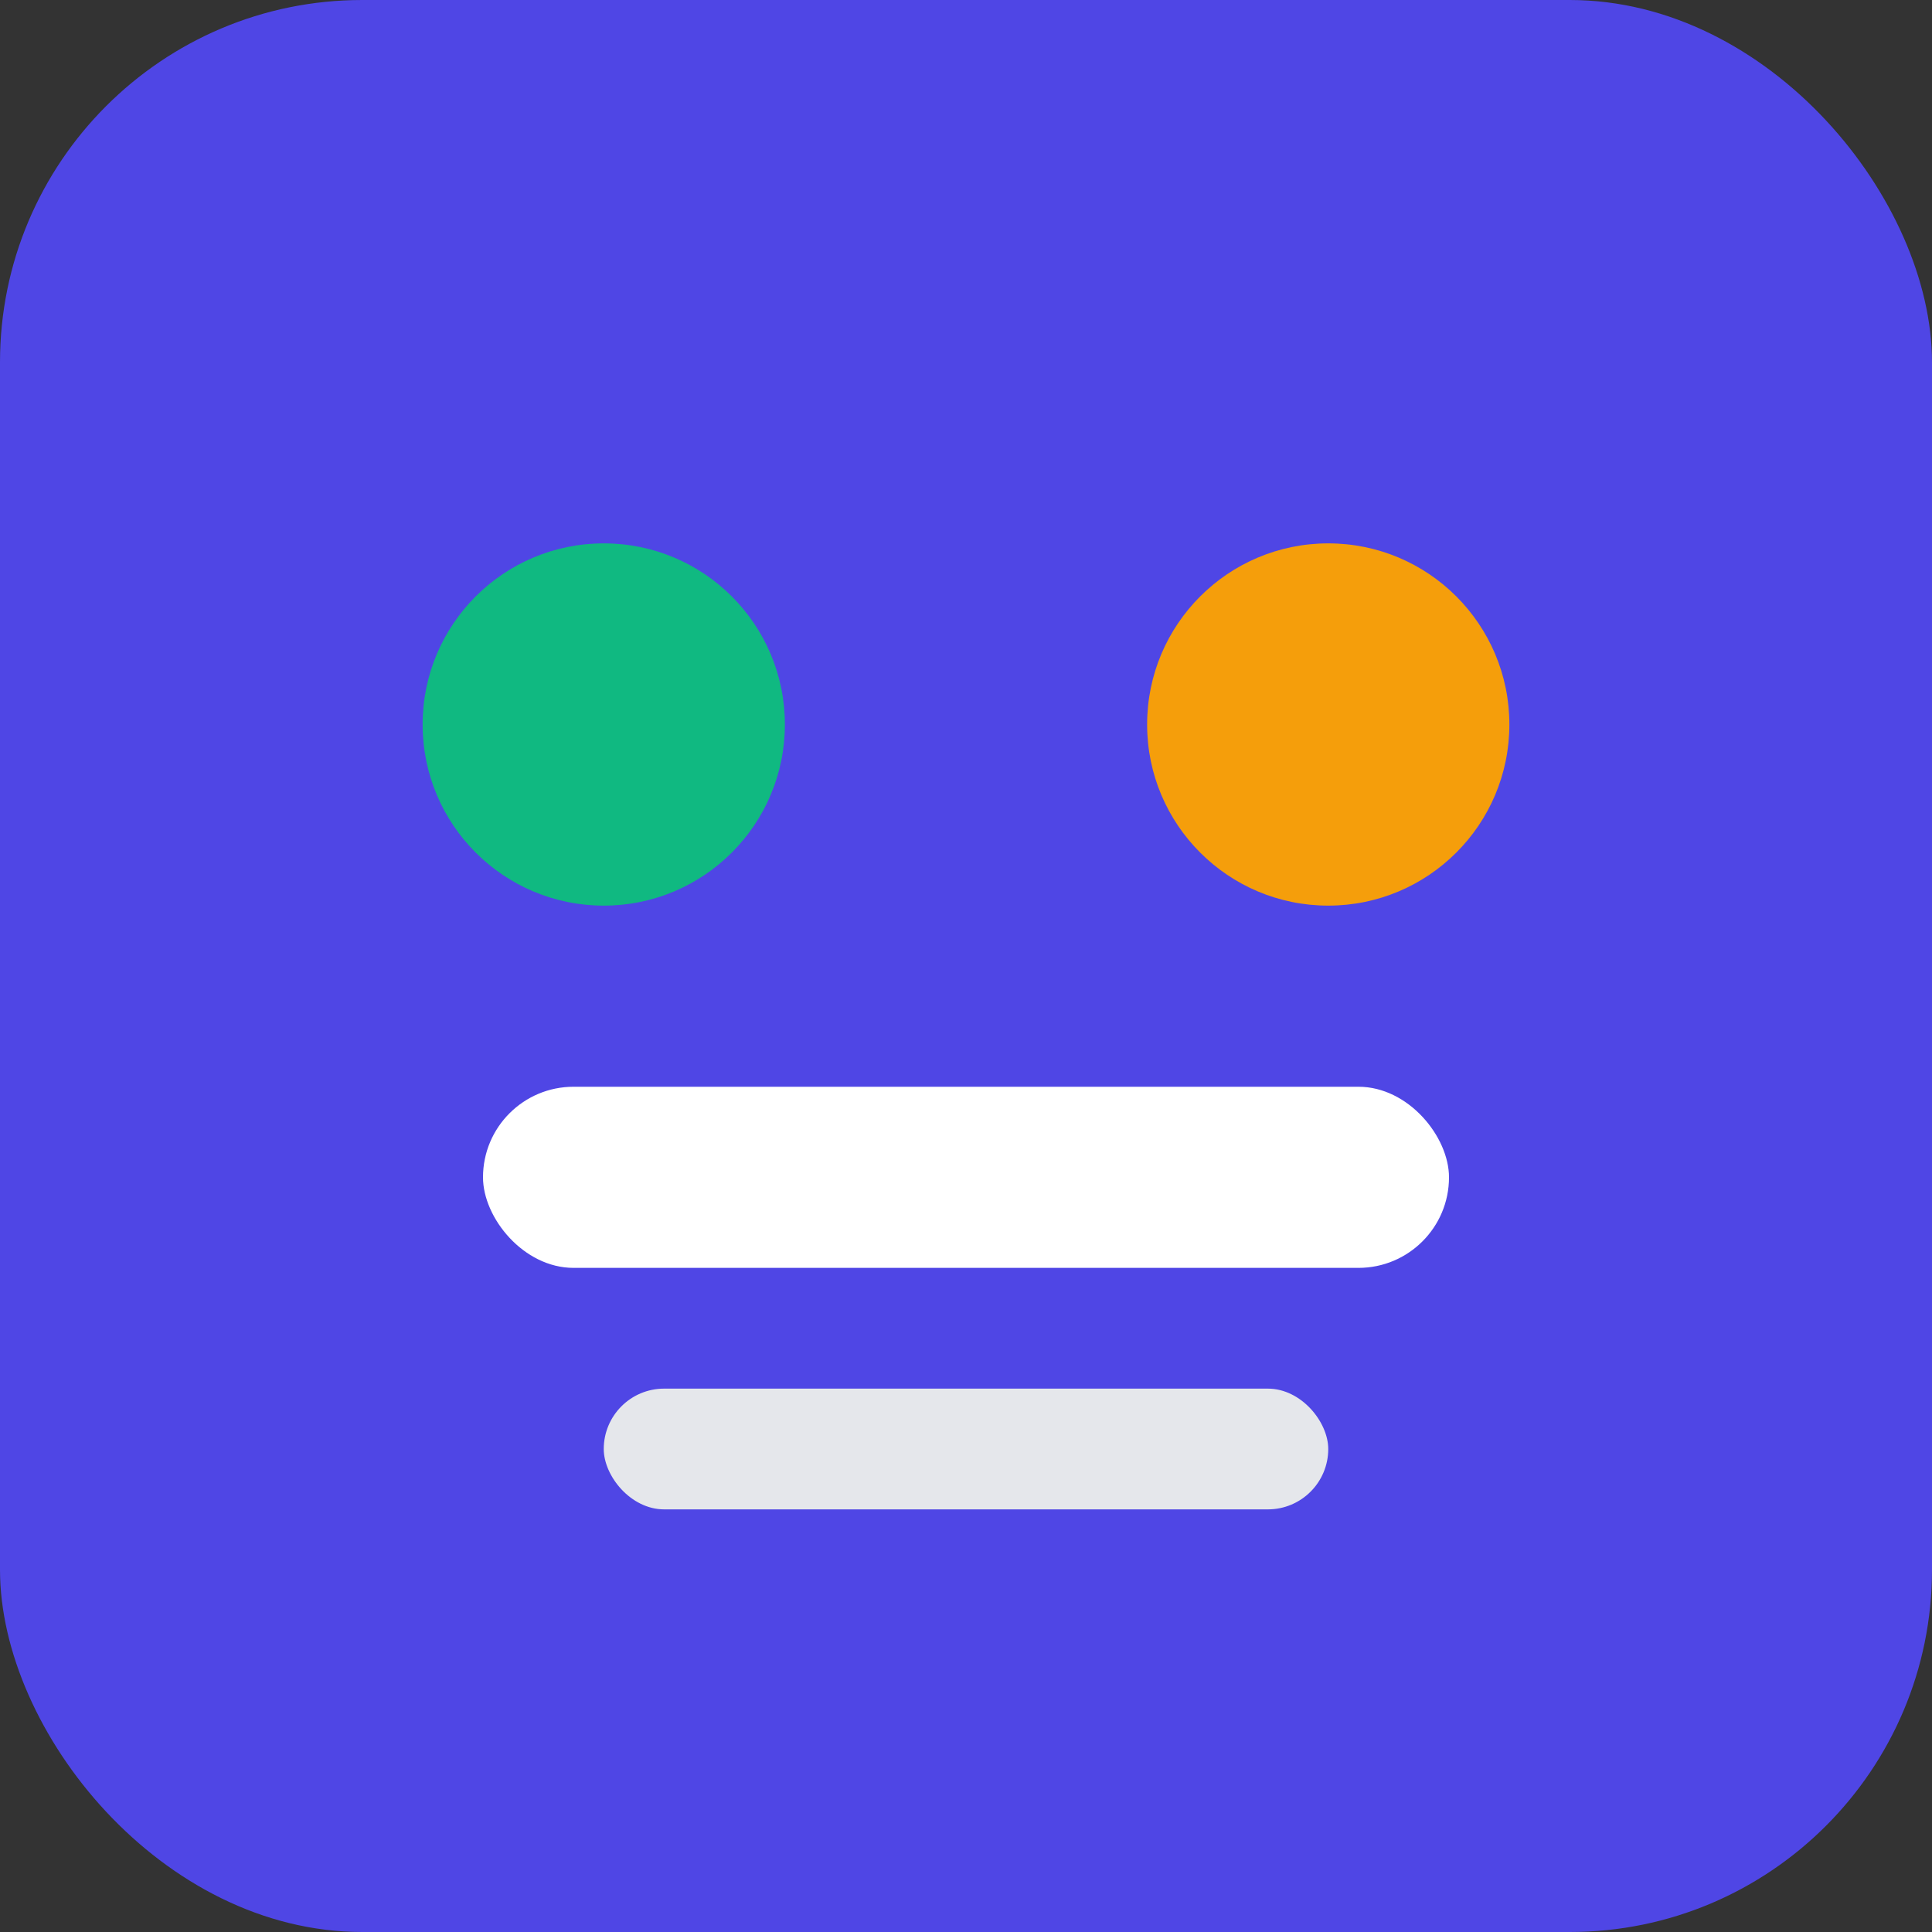
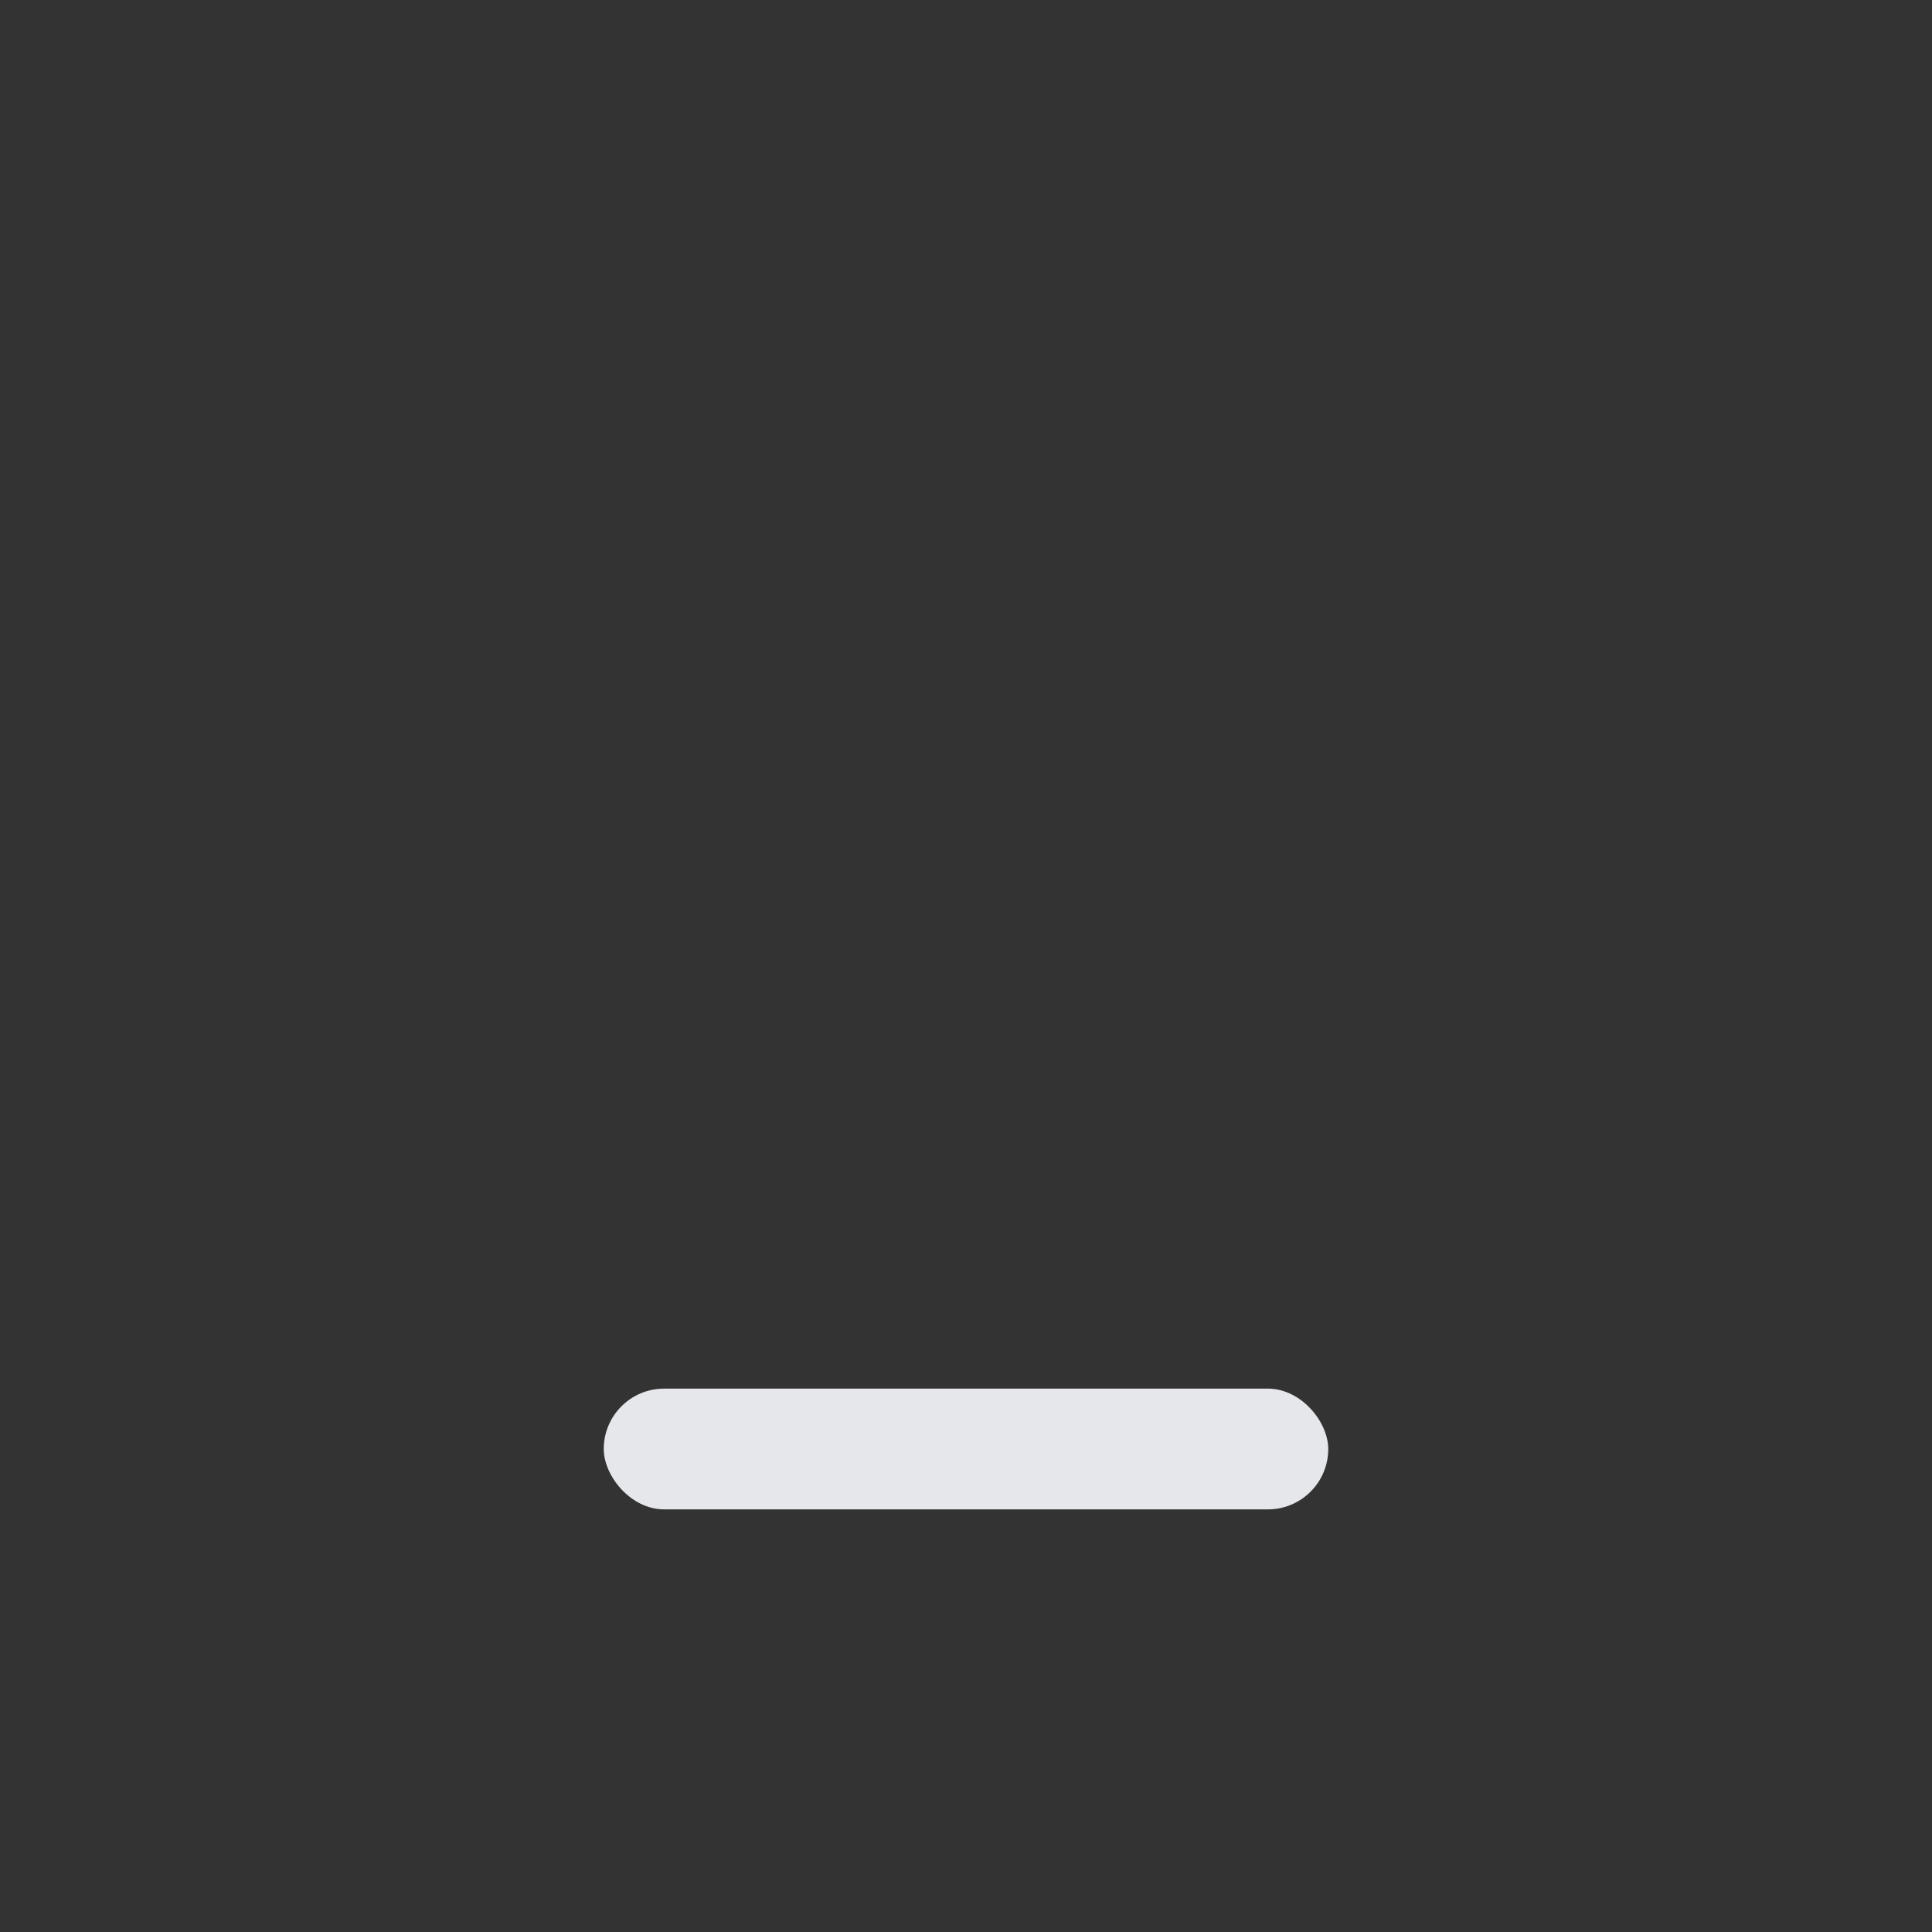
<svg xmlns="http://www.w3.org/2000/svg" viewBox="0 0 32 32" width="32" height="32">
  <rect x="0" y="0" width="32" height="32" fill="#333333" stroke="none" />
-   <rect width="32" height="32" fill="#4f46e5" rx="6" />
-   <circle cx="10" cy="12" r="3" fill="#10b981" />
-   <circle cx="22" cy="12" r="3" fill="#f59e0b" />
-   <rect x="8" y="18" width="16" height="3" fill="#ffffff" rx="1.5" />
  <rect x="10" y="23" width="12" height="2" fill="#e5e7eb" rx="1" />
</svg>